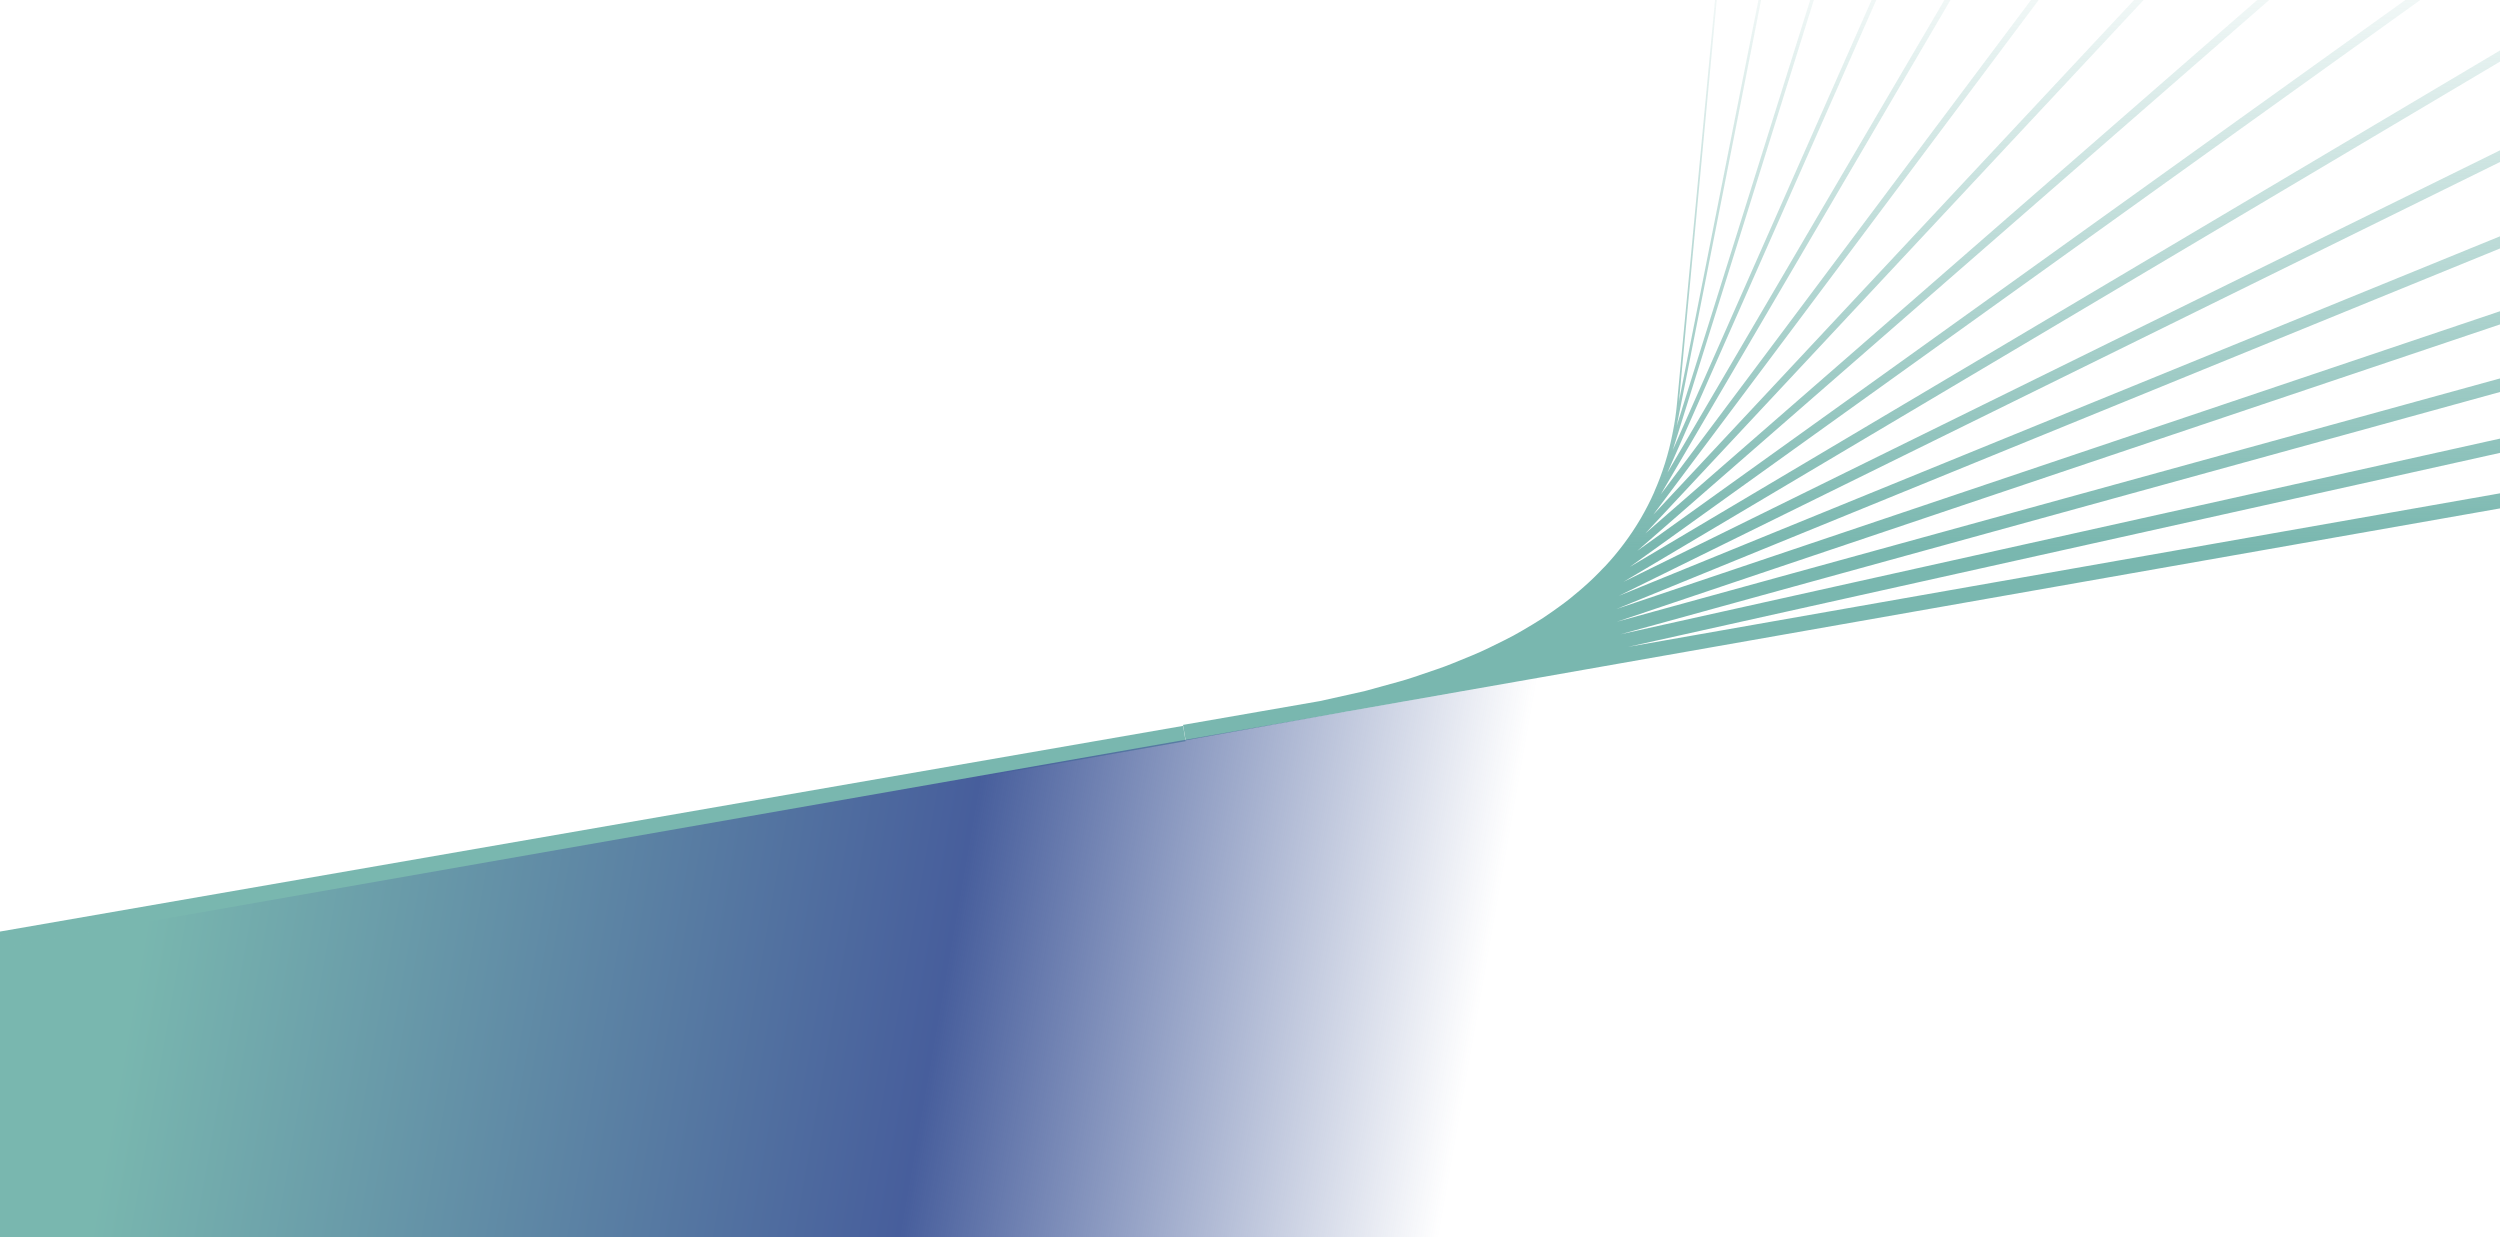
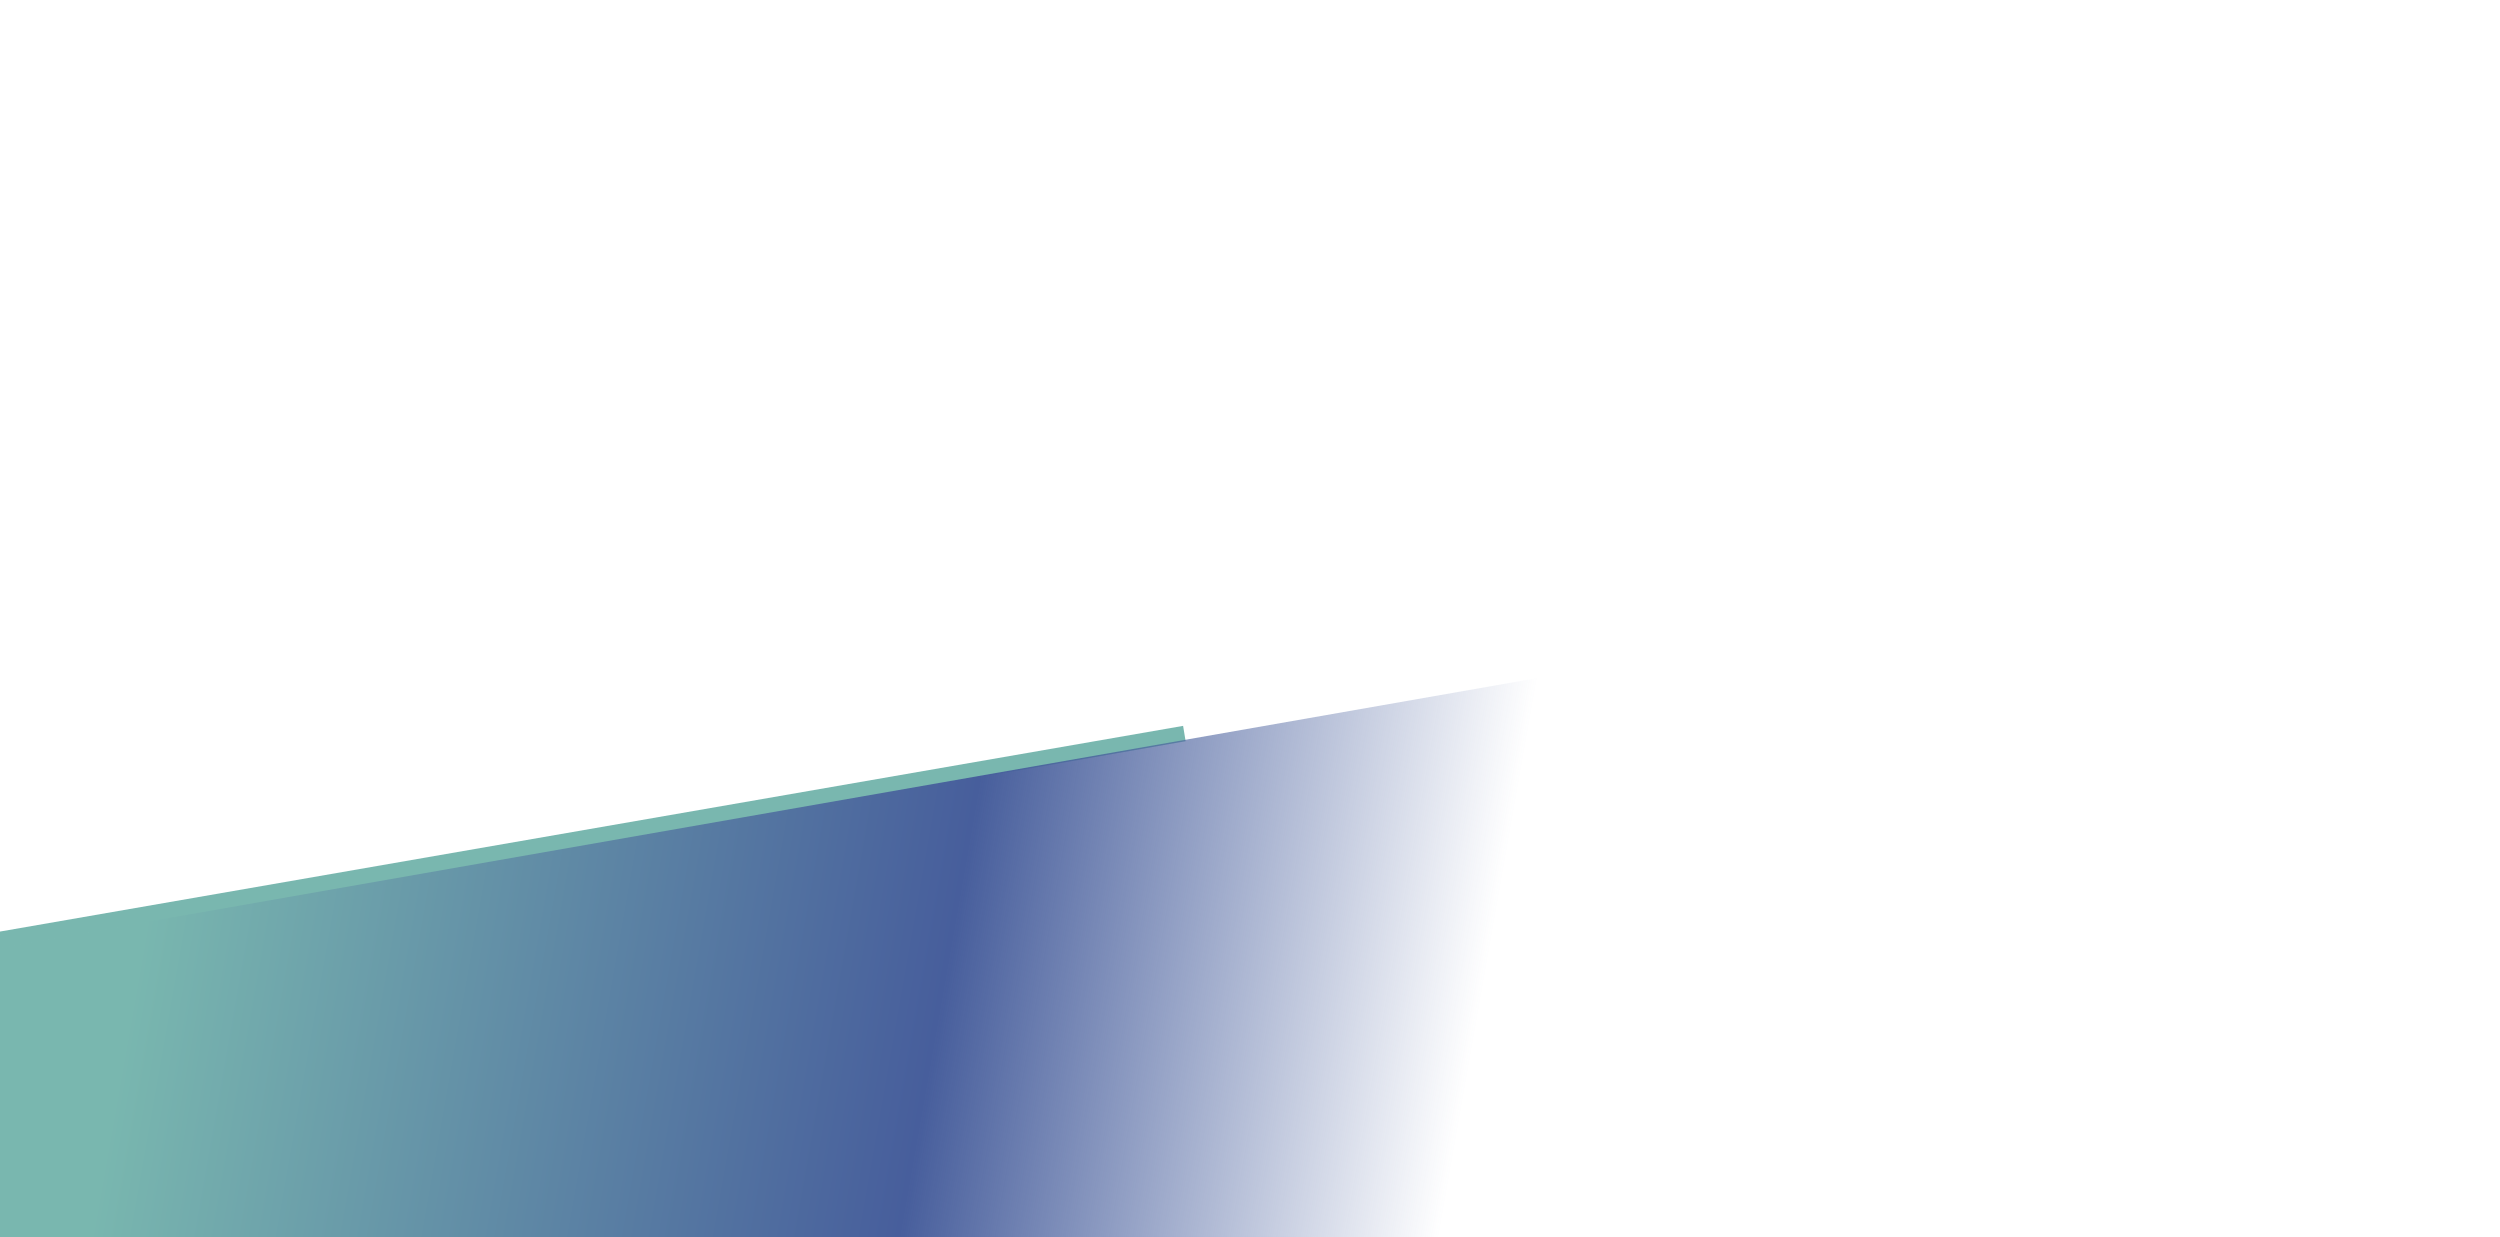
<svg xmlns="http://www.w3.org/2000/svg" width="1920" height="950" viewBox="0 0 1920 950" fill="none">
  <path d="M0 728.41V715.435L908.621 557.467L910.563 569.245L0 728.41Z" fill="#79B7AF" />
-   <path d="M2884.3 -525H2869.87L1251.69 435.397L2590.83 -525H2579.35L1257.44 423.043L2344.95 -525H2335.78L1263.6 409.68L2136.73 -525H2129.41L1269.75 395.244L1958.82 -525H1952.96L1275.47 379.674L1805.62 -525H1800.96L1280.56 363.048L1672.98 -525H1669.33L1284.76 345.458L1557.59 -525H1554.79L1287.73 327.044L1456.6 -525H1454.55L1289.44 308.087L1367.95 -525H1366.62L1287.85 310.651C1287.21 317.488 1286.22 324.287 1284.88 331.022L1284.29 333.974C1282.88 341.143 1281.07 348.229 1278.89 355.2L1278.53 356.35C1276.26 363.591 1273.58 370.698 1270.51 377.639V377.794C1267.39 384.833 1263.88 391.691 1259.99 398.336C1256.14 404.905 1251.92 411.249 1247.36 417.34L1246.92 417.931C1242.52 423.807 1237.81 429.441 1232.8 434.806L1231.24 436.36C1226.51 441.413 1221.54 446.225 1216.33 450.78L1213.02 453.655C1208.18 457.866 1203.15 461.859 1197.94 465.589L1192.24 469.676C1187.49 473.084 1182.6 476.28 1177.57 479.263L1169.04 484.329C1164.5 487.022 1159.84 489.534 1155.06 491.865L1143.37 497.63C1139.11 499.702 1134.79 501.639 1130.41 503.442L1115.46 509.548C1111.55 511.102 1107.57 512.656 1103.56 513.977L1085.26 520.193C1081.68 521.405 1078.06 522.508 1074.38 523.518L1047.85 530.821L1013.67 538.435L908.578 556.724L910.583 568.596L1032.67 546.748L2829.76 230.221V218.66L1250.37 496.806L2829.74 145.394V134.424L1244.5 487.157L2829.74 50.405V39.994L1241.67 477.523L2829.74 -57.124V-67.551L1241.36 467.733L2829.74 -180.378V-189.702L1243.22 457.617L2829.74 -323.461V-332.427L1246.83 446.849L2884.3 -525Z" fill="url(#paint0_linear_1_24)" />
  <path d="M1259.07 507L0 727.761V1126.58L1259.07 1125.95V507Z" fill="url(#paint1_linear_1_24)" />
  <defs>
    <linearGradient id="paint0_linear_1_24" x1="1891.16" y1="420.837" x2="1891.16" y2="-48.446" gradientUnits="userSpaceOnUse">
      <stop stop-color="#79B7AF" />
      <stop offset="1" stop-color="#79B7AF" stop-opacity="0" />
    </linearGradient>
    <linearGradient id="paint1_linear_1_24" x1="1314.92" y1="937.645" x2="-25.903" y2="701.221" gradientUnits="userSpaceOnUse">
      <stop offset="0.15" stop-color="#475E9C" stop-opacity="0" />
      <stop offset="0.45" stop-color="#475E9C" />
      <stop offset="0.9" stop-color="#79B7AF" />
    </linearGradient>
  </defs>
</svg>